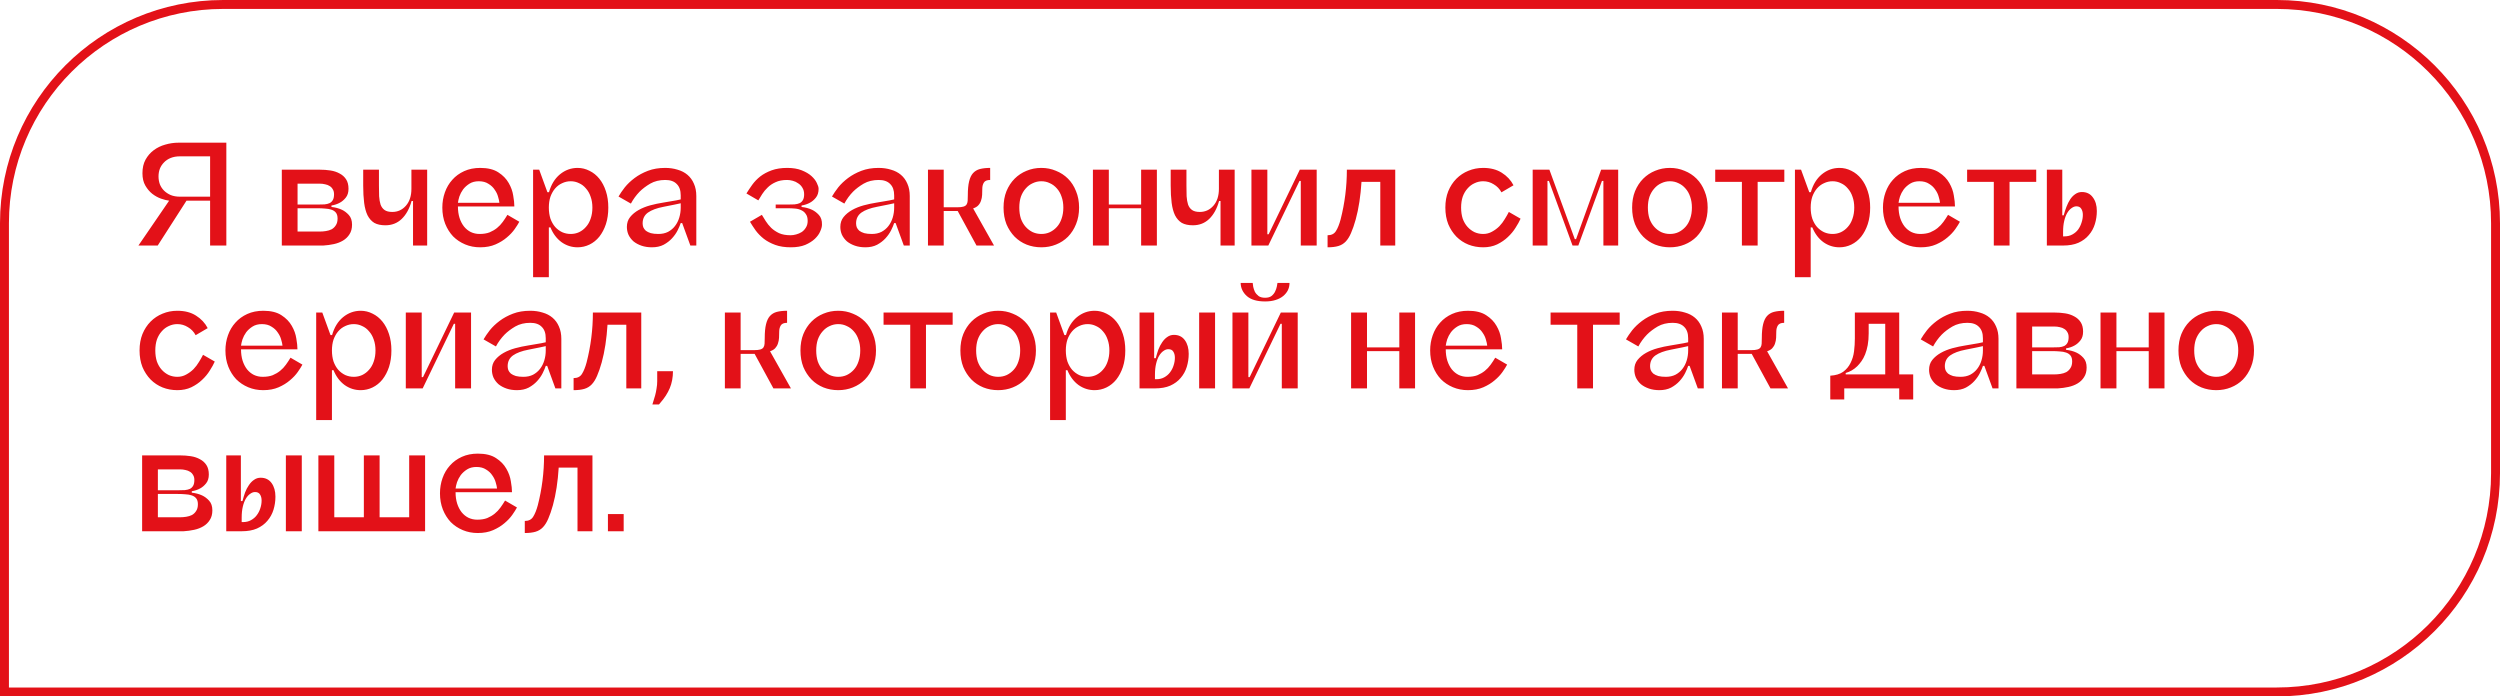
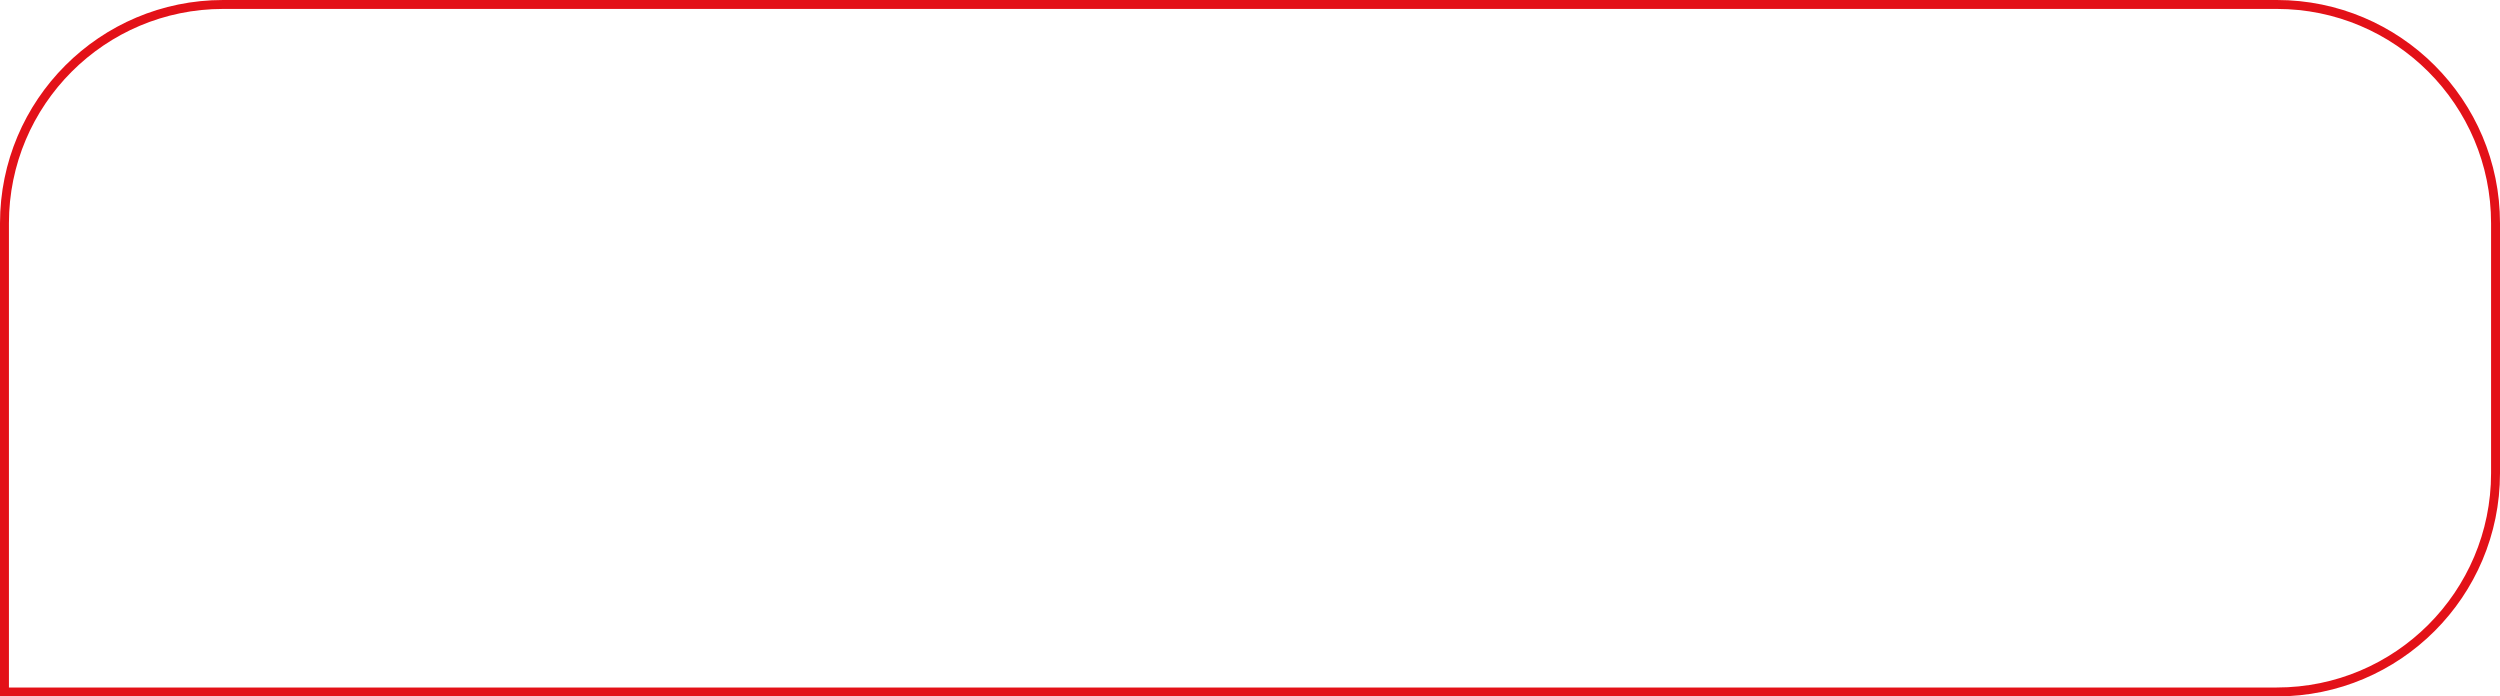
<svg xmlns="http://www.w3.org/2000/svg" width="560" height="156" viewBox="0 0 560 156" fill="none">
  <path d="M50 1H510C537.062 1 559 22.938 559 50V106C559 133.062 537.062 155 510 155H1V50C1 22.938 22.938 1 50 1Z" stroke="#E31118" stroke-width="2" />
-   <path d="M47.064 35.02H40.296C39.528 35.02 38.844 35.14 38.244 35.38C37.644 35.62 37.14 35.956 36.732 36.388C36.324 36.796 36.012 37.276 35.796 37.828C35.604 38.356 35.508 38.92 35.508 39.52C35.508 40.12 35.604 40.696 35.796 41.248C36.012 41.8 36.324 42.28 36.732 42.688C37.14 43.096 37.644 43.432 38.244 43.696C38.844 43.936 39.528 44.056 40.296 44.056H47.064V35.02ZM47.064 55V44.956H41.772L35.328 55H31.008L37.884 44.956C37.356 44.884 36.744 44.728 36.048 44.488C35.376 44.248 34.728 43.888 34.104 43.408C33.504 42.928 32.988 42.316 32.556 41.572C32.124 40.828 31.908 39.904 31.908 38.8C31.908 37.624 32.136 36.616 32.592 35.776C33.072 34.912 33.684 34.204 34.428 33.652C35.196 33.076 36.06 32.656 37.02 32.392C38.004 32.104 39 31.96 40.008 31.96H50.7V55H47.064ZM66.653 41.14V45.82H71.117C71.717 45.82 72.245 45.808 72.701 45.784C73.157 45.736 73.541 45.64 73.853 45.496C74.165 45.328 74.405 45.088 74.573 44.776C74.741 44.464 74.825 44.044 74.825 43.516C74.825 43.06 74.729 42.688 74.537 42.4C74.369 42.088 74.141 41.848 73.853 41.68C73.565 41.488 73.229 41.356 72.845 41.284C72.461 41.188 72.053 41.14 71.621 41.14H66.653ZM66.653 51.868H71.621C72.077 51.868 72.533 51.832 72.989 51.76C73.469 51.688 73.901 51.556 74.285 51.364C74.669 51.148 74.981 50.848 75.221 50.464C75.485 50.08 75.617 49.576 75.617 48.952C75.617 48.4 75.497 47.968 75.257 47.656C75.017 47.344 74.681 47.116 74.249 46.972C73.841 46.828 73.361 46.744 72.809 46.72C72.281 46.672 71.717 46.648 71.117 46.648H66.653V51.868ZM78.857 50.32C78.857 51.184 78.665 51.904 78.281 52.48C77.921 53.056 77.441 53.524 76.841 53.884C76.241 54.244 75.557 54.508 74.789 54.676C74.021 54.844 73.229 54.952 72.413 55H63.125V38.008H71.621C72.461 38.008 73.265 38.068 74.033 38.188C74.801 38.308 75.485 38.536 76.085 38.872C76.685 39.184 77.165 39.616 77.525 40.168C77.885 40.72 78.065 41.428 78.065 42.292C78.065 43.108 77.861 43.768 77.453 44.272C77.069 44.752 76.637 45.124 76.157 45.388C75.605 45.7 74.969 45.916 74.249 46.036V46.36C75.113 46.456 75.881 46.66 76.553 46.972C77.129 47.236 77.657 47.632 78.137 48.16C78.617 48.688 78.857 49.408 78.857 50.32ZM95.685 38.008V55H92.517V45.028H92.193C91.713 46.756 90.969 48.1 89.961 49.06C88.977 49.996 87.765 50.464 86.325 50.464C85.317 50.464 84.489 50.284 83.841 49.924C83.217 49.54 82.713 48.976 82.329 48.232C81.969 47.488 81.717 46.564 81.573 45.46C81.429 44.332 81.357 43.036 81.357 41.572V38.008H84.885V41.572C84.885 42.436 84.897 43.228 84.921 43.948C84.969 44.668 85.077 45.292 85.245 45.82C85.437 46.348 85.737 46.756 86.145 47.044C86.553 47.332 87.129 47.476 87.873 47.476C89.097 47.476 90.117 47.008 90.933 46.072C91.749 45.136 92.157 43.876 92.157 42.292V38.008H95.685ZM107.254 40.6C106.438 40.6 105.742 40.78 105.166 41.14C104.59 41.5 104.11 41.932 103.726 42.436C103.366 42.94 103.09 43.468 102.898 44.02C102.73 44.572 102.622 45.04 102.574 45.424H111.862C111.838 45.088 111.742 44.644 111.574 44.092C111.43 43.54 111.178 43.012 110.818 42.508C110.482 41.98 110.014 41.536 109.414 41.176C108.838 40.792 108.118 40.6 107.254 40.6ZM116.326 49.672C116.086 50.128 115.738 50.68 115.282 51.328C114.826 51.976 114.238 52.6 113.518 53.2C112.822 53.8 111.982 54.316 110.998 54.748C110.014 55.18 108.862 55.396 107.542 55.396C106.342 55.396 105.226 55.18 104.194 54.748C103.162 54.316 102.262 53.716 101.494 52.948C100.75 52.156 100.162 51.22 99.73 50.14C99.298 49.036 99.082 47.824 99.082 46.504C99.082 45.304 99.274 44.164 99.658 43.084C100.042 42.004 100.594 41.068 101.314 40.276C102.034 39.46 102.922 38.812 103.978 38.332C105.034 37.852 106.234 37.612 107.578 37.612C109.282 37.612 110.638 37.948 111.646 38.62C112.654 39.268 113.422 40.06 113.95 40.996C114.478 41.908 114.814 42.844 114.958 43.804C115.126 44.764 115.21 45.556 115.21 46.18V46.252H102.574C102.574 47.188 102.694 48.04 102.934 48.808C103.174 49.552 103.51 50.2 103.942 50.752C104.374 51.28 104.878 51.688 105.454 51.976C106.054 52.264 106.714 52.408 107.434 52.408C108.298 52.408 109.042 52.288 109.666 52.048C110.29 51.784 110.842 51.46 111.322 51.076C111.826 50.668 112.258 50.212 112.618 49.708C113.002 49.18 113.35 48.652 113.662 48.124L116.326 49.672ZM127.836 52.408C128.508 52.408 129.132 52.276 129.708 52.012C130.308 51.724 130.824 51.328 131.256 50.824C131.712 50.32 132.06 49.708 132.3 48.988C132.564 48.244 132.696 47.416 132.696 46.504C132.696 45.592 132.564 44.776 132.3 44.056C132.06 43.336 131.712 42.724 131.256 42.22C130.824 41.692 130.308 41.296 129.708 41.032C129.132 40.744 128.508 40.6 127.836 40.6C127.164 40.6 126.528 40.744 125.928 41.032C125.328 41.296 124.8 41.692 124.344 42.22C123.912 42.724 123.564 43.336 123.3 44.056C123.06 44.776 122.94 45.592 122.94 46.504C122.94 47.416 123.06 48.244 123.3 48.988C123.564 49.708 123.912 50.32 124.344 50.824C124.8 51.328 125.328 51.724 125.928 52.012C126.528 52.276 127.164 52.408 127.836 52.408ZM129.384 37.612C130.32 37.612 131.208 37.828 132.048 38.26C132.888 38.668 133.62 39.256 134.244 40.024C134.868 40.792 135.36 41.728 135.72 42.832C136.08 43.912 136.26 45.136 136.26 46.504C136.26 47.872 136.08 49.108 135.72 50.212C135.36 51.292 134.868 52.228 134.244 53.02C133.62 53.788 132.888 54.376 132.048 54.784C131.208 55.192 130.32 55.396 129.384 55.396C128.064 55.396 126.864 55.012 125.784 54.244C124.704 53.452 123.876 52.348 123.3 50.932H122.94V62.092H119.412V38.008H120.78L122.616 43.048H122.976C123.456 41.344 124.272 40.012 125.424 39.052C126.6 38.092 127.92 37.612 129.384 37.612ZM152.481 45.532C152.049 45.628 151.605 45.724 151.149 45.82C150.765 45.892 150.345 45.976 149.889 46.072C149.457 46.144 149.037 46.228 148.629 46.324C147.117 46.612 145.953 47.044 145.137 47.62C144.345 48.196 143.949 49 143.949 50.032C143.949 50.32 143.997 50.608 144.093 50.896C144.213 51.184 144.405 51.448 144.669 51.688C144.957 51.904 145.329 52.084 145.785 52.228C146.241 52.348 146.805 52.408 147.477 52.408C148.293 52.408 149.013 52.252 149.637 51.94C150.261 51.604 150.777 51.172 151.185 50.644C151.617 50.092 151.941 49.456 152.157 48.736C152.373 48.016 152.481 47.272 152.481 46.504V45.532ZM148.989 37.612C149.997 37.612 150.921 37.744 151.761 38.008C152.625 38.248 153.369 38.632 153.993 39.16C154.617 39.688 155.097 40.348 155.433 41.14C155.793 41.932 155.973 42.856 155.973 43.912V55H154.641L152.805 49.96H152.481C152.337 50.416 152.109 50.956 151.797 51.58C151.485 52.204 151.065 52.804 150.537 53.38C150.033 53.932 149.409 54.412 148.665 54.82C147.921 55.204 147.045 55.396 146.037 55.396C145.173 55.396 144.393 55.276 143.697 55.036C143.001 54.796 142.401 54.472 141.897 54.064C141.417 53.632 141.045 53.14 140.781 52.588C140.541 52.036 140.421 51.448 140.421 50.824C140.421 49.96 140.661 49.228 141.141 48.628C141.645 48.004 142.281 47.476 143.049 47.044C143.817 46.612 144.681 46.264 145.641 46C146.625 45.736 147.585 45.532 148.521 45.388C149.169 45.268 149.733 45.172 150.213 45.1C150.717 45.004 151.137 44.932 151.473 44.884C151.857 44.812 152.193 44.74 152.481 44.668V43.768C152.481 42.64 152.181 41.788 151.581 41.212C151.005 40.612 150.153 40.312 149.025 40.312C147.729 40.312 146.601 40.588 145.641 41.14C144.705 41.692 143.913 42.292 143.265 42.94C142.497 43.732 141.849 44.62 141.321 45.604L138.549 44.02C138.909 43.396 139.377 42.712 139.953 41.968C140.553 41.224 141.285 40.528 142.149 39.88C143.013 39.232 144.009 38.692 145.137 38.26C146.265 37.828 147.549 37.612 148.989 37.612ZM179.55 46.36C180.414 46.456 181.182 46.66 181.854 46.972C182.43 47.236 182.958 47.632 183.438 48.16C183.918 48.688 184.146 49.408 184.122 50.32C184.122 50.752 183.99 51.256 183.726 51.832C183.486 52.408 183.09 52.96 182.538 53.488C181.986 54.016 181.266 54.472 180.378 54.856C179.49 55.216 178.41 55.396 177.138 55.396C175.794 55.396 174.63 55.216 173.646 54.856C172.662 54.496 171.81 54.04 171.09 53.488C170.394 52.936 169.794 52.324 169.29 51.652C168.81 50.98 168.378 50.32 167.994 49.672L170.658 48.124C170.922 48.532 171.21 49 171.522 49.528C171.858 50.056 172.266 50.56 172.746 51.04C173.226 51.496 173.814 51.892 174.51 52.228C175.206 52.54 176.07 52.696 177.102 52.696C177.486 52.696 177.894 52.636 178.326 52.516C178.782 52.396 179.202 52.216 179.586 51.976C179.97 51.712 180.282 51.376 180.522 50.968C180.786 50.56 180.918 50.068 180.918 49.492C180.918 48.844 180.786 48.34 180.522 47.98C180.282 47.596 179.958 47.308 179.55 47.116C179.142 46.9 178.662 46.768 178.11 46.72C177.558 46.672 176.994 46.648 176.418 46.648H173.754V45.82H176.418C176.994 45.82 177.51 45.808 177.966 45.784C178.446 45.736 178.842 45.64 179.154 45.496C179.466 45.328 179.706 45.088 179.874 44.776C180.042 44.464 180.126 44.044 180.126 43.516C180.126 42.94 179.994 42.448 179.73 42.04C179.49 41.632 179.178 41.308 178.794 41.068C178.434 40.804 178.026 40.612 177.57 40.492C177.138 40.372 176.718 40.312 176.31 40.312C175.278 40.312 174.414 40.48 173.718 40.816C173.022 41.128 172.434 41.524 171.954 42.004C171.474 42.46 171.066 42.952 170.73 43.48C170.418 44.008 170.13 44.476 169.866 44.884L167.202 43.336C167.586 42.712 168.018 42.064 168.498 41.392C169.002 40.696 169.602 40.072 170.298 39.52C171.018 38.968 171.87 38.512 172.854 38.152C173.838 37.792 175.002 37.612 176.346 37.612C177.618 37.612 178.698 37.792 179.586 38.152C180.498 38.512 181.23 38.944 181.782 39.448C182.334 39.952 182.73 40.468 182.97 40.996C183.234 41.524 183.366 41.956 183.366 42.292C183.366 43.108 183.162 43.768 182.754 44.272C182.37 44.752 181.938 45.124 181.458 45.388C180.906 45.7 180.27 45.916 179.55 46.036V46.36ZM200.294 45.532C199.862 45.628 199.418 45.724 198.962 45.82C198.578 45.892 198.158 45.976 197.702 46.072C197.27 46.144 196.85 46.228 196.442 46.324C194.93 46.612 193.766 47.044 192.95 47.62C192.158 48.196 191.762 49 191.762 50.032C191.762 50.32 191.81 50.608 191.906 50.896C192.026 51.184 192.218 51.448 192.482 51.688C192.77 51.904 193.142 52.084 193.598 52.228C194.054 52.348 194.618 52.408 195.29 52.408C196.106 52.408 196.826 52.252 197.45 51.94C198.074 51.604 198.59 51.172 198.998 50.644C199.43 50.092 199.754 49.456 199.97 48.736C200.186 48.016 200.294 47.272 200.294 46.504V45.532ZM196.802 37.612C197.81 37.612 198.734 37.744 199.574 38.008C200.438 38.248 201.182 38.632 201.806 39.16C202.43 39.688 202.91 40.348 203.246 41.14C203.606 41.932 203.786 42.856 203.786 43.912V55H202.454L200.618 49.96H200.294C200.15 50.416 199.922 50.956 199.61 51.58C199.298 52.204 198.878 52.804 198.35 53.38C197.846 53.932 197.222 54.412 196.478 54.82C195.734 55.204 194.858 55.396 193.85 55.396C192.986 55.396 192.206 55.276 191.51 55.036C190.814 54.796 190.214 54.472 189.71 54.064C189.23 53.632 188.858 53.14 188.594 52.588C188.354 52.036 188.234 51.448 188.234 50.824C188.234 49.96 188.474 49.228 188.954 48.628C189.458 48.004 190.094 47.476 190.862 47.044C191.63 46.612 192.494 46.264 193.454 46C194.438 45.736 195.398 45.532 196.334 45.388C196.982 45.268 197.546 45.172 198.026 45.1C198.53 45.004 198.95 44.932 199.286 44.884C199.67 44.812 200.006 44.74 200.294 44.668V43.768C200.294 42.64 199.994 41.788 199.394 41.212C198.818 40.612 197.966 40.312 196.838 40.312C195.542 40.312 194.414 40.588 193.454 41.14C192.518 41.692 191.726 42.292 191.078 42.94C190.31 43.732 189.662 44.62 189.134 45.604L186.362 44.02C186.722 43.396 187.19 42.712 187.766 41.968C188.366 41.224 189.098 40.528 189.962 39.88C190.826 39.232 191.822 38.692 192.95 38.26C194.078 37.828 195.362 37.612 196.802 37.612ZM222.661 55H218.737L214.525 47.26H211.393V55H207.865V38.008H211.393V46.432H214.417C215.017 46.432 215.473 46.384 215.785 46.288C216.121 46.192 216.361 46.036 216.505 45.82C216.649 45.604 216.733 45.328 216.757 44.992C216.781 44.632 216.793 44.2 216.793 43.696C216.793 42.448 216.889 41.428 217.081 40.636C217.273 39.844 217.561 39.232 217.945 38.8C218.353 38.344 218.869 38.032 219.493 37.864C220.141 37.696 220.909 37.612 221.797 37.612V40.312C221.101 40.312 220.633 40.504 220.393 40.888C220.153 41.272 220.033 41.74 220.033 42.292C220.033 42.748 220.021 43.204 219.997 43.66C219.973 44.116 219.889 44.548 219.745 44.956C219.625 45.34 219.421 45.688 219.133 46C218.869 46.288 218.485 46.516 217.981 46.684L222.661 55ZM233.255 37.612C234.431 37.612 235.523 37.828 236.531 38.26C237.563 38.668 238.463 39.256 239.231 40.024C239.999 40.792 240.599 41.728 241.031 42.832C241.487 43.912 241.715 45.136 241.715 46.504C241.715 47.872 241.487 49.108 241.031 50.212C240.599 51.292 239.999 52.228 239.231 53.02C238.463 53.788 237.563 54.376 236.531 54.784C235.523 55.192 234.431 55.396 233.255 55.396C232.079 55.396 230.975 55.192 229.943 54.784C228.935 54.376 228.047 53.788 227.279 53.02C226.511 52.228 225.899 51.292 225.443 50.212C225.011 49.108 224.795 47.872 224.795 46.504C224.795 45.136 225.011 43.912 225.443 42.832C225.899 41.728 226.511 40.792 227.279 40.024C228.047 39.256 228.935 38.668 229.943 38.26C230.975 37.828 232.079 37.612 233.255 37.612ZM233.255 52.408C233.951 52.408 234.587 52.276 235.163 52.012C235.763 51.724 236.291 51.328 236.747 50.824C237.203 50.32 237.551 49.708 237.791 48.988C238.055 48.244 238.187 47.416 238.187 46.504C238.187 45.592 238.055 44.776 237.791 44.056C237.551 43.336 237.203 42.724 236.747 42.22C236.291 41.692 235.763 41.296 235.163 41.032C234.587 40.744 233.951 40.6 233.255 40.6C232.583 40.6 231.947 40.744 231.347 41.032C230.747 41.296 230.219 41.692 229.763 42.22C229.307 42.724 228.947 43.336 228.683 44.056C228.443 44.776 228.323 45.592 228.323 46.504C228.323 47.416 228.443 48.244 228.683 48.988C228.947 49.708 229.307 50.32 229.763 50.824C230.219 51.328 230.747 51.724 231.347 52.012C231.947 52.276 232.583 52.408 233.255 52.408ZM259.141 38.008V55H255.613V46.648H248.377V55H244.813V38.008H248.377V45.82H255.613V38.008H259.141ZM276.564 38.008V55H273.396V45.028H273.072C272.592 46.756 271.848 48.1 270.84 49.06C269.856 49.996 268.644 50.464 267.204 50.464C266.196 50.464 265.368 50.284 264.72 49.924C264.096 49.54 263.592 48.976 263.208 48.232C262.848 47.488 262.596 46.564 262.452 45.46C262.308 44.332 262.236 43.036 262.236 41.572V38.008H265.764V41.572C265.764 42.436 265.776 43.228 265.8 43.948C265.848 44.668 265.956 45.292 266.124 45.82C266.316 46.348 266.616 46.756 267.024 47.044C267.432 47.332 268.008 47.476 268.752 47.476C269.976 47.476 270.996 47.008 271.812 46.072C272.628 45.136 273.036 43.876 273.036 42.292V38.008H276.564ZM294.937 38.008V55H291.373V40.528H291.085L284.101 55H280.321V38.008H283.885V52.48H284.173L291.157 38.008H294.937ZM312.533 38.008V55H309.185V40.744H304.973C304.877 42.304 304.721 43.792 304.505 45.208C304.289 46.624 304.013 47.944 303.677 49.168C303.341 50.368 302.993 51.376 302.633 52.192C302.297 52.984 301.901 53.62 301.445 54.1C300.989 54.58 300.437 54.916 299.789 55.108C299.141 55.3 298.337 55.396 297.377 55.396V52.696C298.241 52.696 298.865 52.384 299.249 51.76C299.657 51.112 300.005 50.248 300.293 49.168C301.229 45.52 301.697 41.8 301.697 38.008H312.533ZM336.324 43.084C335.916 42.316 335.34 41.716 334.596 41.284C333.876 40.828 333.084 40.6 332.22 40.6C331.548 40.6 330.912 40.744 330.312 41.032C329.712 41.296 329.184 41.692 328.728 42.22C328.272 42.724 327.912 43.336 327.648 44.056C327.408 44.776 327.288 45.592 327.288 46.504C327.288 47.416 327.408 48.244 327.648 48.988C327.912 49.708 328.272 50.32 328.728 50.824C329.184 51.328 329.712 51.724 330.312 52.012C330.912 52.276 331.548 52.408 332.22 52.408C332.94 52.408 333.6 52.24 334.2 51.904C334.824 51.568 335.376 51.16 335.856 50.68C336.336 50.176 336.744 49.636 337.08 49.06C337.44 48.484 337.74 47.956 337.98 47.476L340.608 48.988C340.344 49.588 339.972 50.26 339.492 51.004C339.036 51.748 338.46 52.444 337.764 53.092C337.092 53.74 336.288 54.292 335.352 54.748C334.44 55.18 333.396 55.396 332.22 55.396C331.044 55.396 329.94 55.192 328.908 54.784C327.9 54.376 327.012 53.788 326.244 53.02C325.476 52.228 324.864 51.292 324.408 50.212C323.976 49.108 323.76 47.872 323.76 46.504C323.76 45.136 323.976 43.912 324.408 42.832C324.864 41.728 325.476 40.792 326.244 40.024C327.012 39.256 327.9 38.668 328.908 38.26C329.94 37.828 331.044 37.612 332.22 37.612C333.876 37.612 335.268 37.972 336.396 38.692C337.548 39.412 338.424 40.348 339.024 41.5L336.324 43.084ZM362.472 38.008V55H359.16V40.528H358.836L353.544 55H352.248L346.956 40.528H346.632V55H343.32V38.008H347.064L352.752 53.56H353.04L358.656 38.008H362.472ZM374.056 37.612C375.232 37.612 376.324 37.828 377.332 38.26C378.364 38.668 379.264 39.256 380.032 40.024C380.8 40.792 381.4 41.728 381.832 42.832C382.288 43.912 382.516 45.136 382.516 46.504C382.516 47.872 382.288 49.108 381.832 50.212C381.4 51.292 380.8 52.228 380.032 53.02C379.264 53.788 378.364 54.376 377.332 54.784C376.324 55.192 375.232 55.396 374.056 55.396C372.88 55.396 371.776 55.192 370.744 54.784C369.736 54.376 368.848 53.788 368.08 53.02C367.312 52.228 366.7 51.292 366.244 50.212C365.812 49.108 365.596 47.872 365.596 46.504C365.596 45.136 365.812 43.912 366.244 42.832C366.7 41.728 367.312 40.792 368.08 40.024C368.848 39.256 369.736 38.668 370.744 38.26C371.776 37.828 372.88 37.612 374.056 37.612ZM374.056 52.408C374.752 52.408 375.388 52.276 375.964 52.012C376.564 51.724 377.092 51.328 377.548 50.824C378.004 50.32 378.352 49.708 378.592 48.988C378.856 48.244 378.988 47.416 378.988 46.504C378.988 45.592 378.856 44.776 378.592 44.056C378.352 43.336 378.004 42.724 377.548 42.22C377.092 41.692 376.564 41.296 375.964 41.032C375.388 40.744 374.752 40.6 374.056 40.6C373.384 40.6 372.748 40.744 372.148 41.032C371.548 41.296 371.02 41.692 370.564 42.22C370.108 42.724 369.748 43.336 369.484 44.056C369.244 44.776 369.124 45.592 369.124 46.504C369.124 47.416 369.244 48.244 369.484 48.988C369.748 49.708 370.108 50.32 370.564 50.824C371.02 51.328 371.548 51.724 372.148 52.012C372.748 52.276 373.384 52.408 374.056 52.408ZM399.689 38.008V40.744H393.713V55H390.185V40.744H384.209V38.008H399.689ZM410.492 52.408C411.164 52.408 411.788 52.276 412.364 52.012C412.964 51.724 413.48 51.328 413.912 50.824C414.368 50.32 414.716 49.708 414.956 48.988C415.22 48.244 415.352 47.416 415.352 46.504C415.352 45.592 415.22 44.776 414.956 44.056C414.716 43.336 414.368 42.724 413.912 42.22C413.48 41.692 412.964 41.296 412.364 41.032C411.788 40.744 411.164 40.6 410.492 40.6C409.82 40.6 409.184 40.744 408.584 41.032C407.984 41.296 407.456 41.692 407 42.22C406.568 42.724 406.22 43.336 405.956 44.056C405.716 44.776 405.596 45.592 405.596 46.504C405.596 47.416 405.716 48.244 405.956 48.988C406.22 49.708 406.568 50.32 407 50.824C407.456 51.328 407.984 51.724 408.584 52.012C409.184 52.276 409.82 52.408 410.492 52.408ZM412.04 37.612C412.976 37.612 413.864 37.828 414.704 38.26C415.544 38.668 416.276 39.256 416.9 40.024C417.524 40.792 418.016 41.728 418.376 42.832C418.736 43.912 418.916 45.136 418.916 46.504C418.916 47.872 418.736 49.108 418.376 50.212C418.016 51.292 417.524 52.228 416.9 53.02C416.276 53.788 415.544 54.376 414.704 54.784C413.864 55.192 412.976 55.396 412.04 55.396C410.72 55.396 409.52 55.012 408.44 54.244C407.36 53.452 406.532 52.348 405.956 50.932H405.596V62.092H402.068V38.008H403.436L405.272 43.048H405.632C406.112 41.344 406.928 40.012 408.08 39.052C409.256 38.092 410.576 37.612 412.04 37.612ZM429.954 40.6C429.138 40.6 428.442 40.78 427.866 41.14C427.29 41.5 426.81 41.932 426.426 42.436C426.066 42.94 425.79 43.468 425.598 44.02C425.43 44.572 425.322 45.04 425.274 45.424H434.562C434.538 45.088 434.442 44.644 434.274 44.092C434.13 43.54 433.878 43.012 433.518 42.508C433.182 41.98 432.714 41.536 432.114 41.176C431.538 40.792 430.818 40.6 429.954 40.6ZM439.026 49.672C438.786 50.128 438.438 50.68 437.982 51.328C437.526 51.976 436.938 52.6 436.218 53.2C435.522 53.8 434.682 54.316 433.698 54.748C432.714 55.18 431.562 55.396 430.242 55.396C429.042 55.396 427.926 55.18 426.894 54.748C425.862 54.316 424.962 53.716 424.194 52.948C423.45 52.156 422.862 51.22 422.43 50.14C421.998 49.036 421.782 47.824 421.782 46.504C421.782 45.304 421.974 44.164 422.358 43.084C422.742 42.004 423.294 41.068 424.014 40.276C424.734 39.46 425.622 38.812 426.678 38.332C427.734 37.852 428.934 37.612 430.278 37.612C431.982 37.612 433.338 37.948 434.346 38.62C435.354 39.268 436.122 40.06 436.65 40.996C437.178 41.908 437.514 42.844 437.658 43.804C437.826 44.764 437.91 45.556 437.91 46.18V46.252H425.274C425.274 47.188 425.394 48.04 425.634 48.808C425.874 49.552 426.21 50.2 426.642 50.752C427.074 51.28 427.578 51.688 428.154 51.976C428.754 52.264 429.414 52.408 430.134 52.408C430.998 52.408 431.742 52.288 432.366 52.048C432.99 51.784 433.542 51.46 434.022 51.076C434.526 50.668 434.958 50.212 435.318 49.708C435.702 49.18 436.05 48.652 436.362 48.124L439.026 49.672ZM456.115 38.008V40.744H450.139V55H446.611V40.744H440.635V38.008H456.115ZM462.418 52.948C463.114 52.948 463.714 52.804 464.218 52.516C464.746 52.228 465.178 51.856 465.514 51.4C465.85 50.92 466.102 50.404 466.27 49.852C466.462 49.276 466.558 48.7 466.558 48.124C466.558 47.572 466.438 47.116 466.198 46.756C465.982 46.396 465.622 46.216 465.118 46.216C464.758 46.216 464.398 46.348 464.038 46.612C463.678 46.852 463.354 47.212 463.066 47.692C462.778 48.172 462.55 48.772 462.382 49.492C462.214 50.188 462.13 51.004 462.13 51.94V52.948H462.418ZM466.342 43.012C467.398 43.012 468.214 43.408 468.79 44.2C469.39 44.992 469.69 46.012 469.69 47.26C469.69 48.268 469.546 49.24 469.258 50.176C468.97 51.112 468.514 51.94 467.89 52.66C467.29 53.38 466.51 53.956 465.55 54.388C464.614 54.796 463.474 55 462.13 55H458.494V38.008H461.95V48.232H462.274C462.442 47.584 462.646 46.948 462.886 46.324C463.126 45.7 463.402 45.148 463.714 44.668C464.05 44.164 464.434 43.768 464.866 43.48C465.298 43.168 465.79 43.012 466.342 43.012ZM43.824 75.084C43.416 74.316 42.84 73.716 42.096 73.284C41.376 72.828 40.584 72.6 39.72 72.6C39.048 72.6 38.412 72.744 37.812 73.032C37.212 73.296 36.684 73.692 36.228 74.22C35.772 74.724 35.412 75.336 35.148 76.056C34.908 76.776 34.788 77.592 34.788 78.504C34.788 79.416 34.908 80.244 35.148 80.988C35.412 81.708 35.772 82.32 36.228 82.824C36.684 83.328 37.212 83.724 37.812 84.012C38.412 84.276 39.048 84.408 39.72 84.408C40.44 84.408 41.1 84.24 41.7 83.904C42.324 83.568 42.876 83.16 43.356 82.68C43.836 82.176 44.244 81.636 44.58 81.06C44.94 80.484 45.24 79.956 45.48 79.476L48.108 80.988C47.844 81.588 47.472 82.26 46.992 83.004C46.536 83.748 45.96 84.444 45.264 85.092C44.592 85.74 43.788 86.292 42.852 86.748C41.94 87.18 40.896 87.396 39.72 87.396C38.544 87.396 37.44 87.192 36.408 86.784C35.4 86.376 34.512 85.788 33.744 85.02C32.976 84.228 32.364 83.292 31.908 82.212C31.476 81.108 31.26 79.872 31.26 78.504C31.26 77.136 31.476 75.912 31.908 74.832C32.364 73.728 32.976 72.792 33.744 72.024C34.512 71.256 35.4 70.668 36.408 70.26C37.44 69.828 38.544 69.612 39.72 69.612C41.376 69.612 42.768 69.972 43.896 70.692C45.048 71.412 45.924 72.348 46.524 73.5L43.824 75.084ZM58.668 72.6C57.852 72.6 57.156 72.78 56.58 73.14C56.004 73.5 55.524 73.932 55.14 74.436C54.78 74.94 54.504 75.468 54.312 76.02C54.144 76.572 54.036 77.04 53.988 77.424H63.276C63.252 77.088 63.156 76.644 62.988 76.092C62.844 75.54 62.592 75.012 62.232 74.508C61.896 73.98 61.428 73.536 60.828 73.176C60.252 72.792 59.532 72.6 58.668 72.6ZM67.74 81.672C67.5 82.128 67.152 82.68 66.696 83.328C66.24 83.976 65.652 84.6 64.932 85.2C64.236 85.8 63.396 86.316 62.412 86.748C61.428 87.18 60.276 87.396 58.956 87.396C57.756 87.396 56.64 87.18 55.608 86.748C54.576 86.316 53.676 85.716 52.908 84.948C52.164 84.156 51.576 83.22 51.144 82.14C50.712 81.036 50.496 79.824 50.496 78.504C50.496 77.304 50.688 76.164 51.072 75.084C51.456 74.004 52.008 73.068 52.728 72.276C53.448 71.46 54.336 70.812 55.392 70.332C56.448 69.852 57.648 69.612 58.992 69.612C60.696 69.612 62.052 69.948 63.06 70.62C64.068 71.268 64.836 72.06 65.364 72.996C65.892 73.908 66.228 74.844 66.372 75.804C66.54 76.764 66.624 77.556 66.624 78.18V78.252H53.988C53.988 79.188 54.108 80.04 54.348 80.808C54.588 81.552 54.924 82.2 55.356 82.752C55.788 83.28 56.292 83.688 56.868 83.976C57.468 84.264 58.128 84.408 58.848 84.408C59.712 84.408 60.456 84.288 61.08 84.048C61.704 83.784 62.256 83.46 62.736 83.076C63.24 82.668 63.672 82.212 64.032 81.708C64.416 81.18 64.764 80.652 65.076 80.124L67.74 81.672ZM79.25 84.408C79.922 84.408 80.546 84.276 81.122 84.012C81.722 83.724 82.238 83.328 82.67 82.824C83.126 82.32 83.474 81.708 83.714 80.988C83.978 80.244 84.11 79.416 84.11 78.504C84.11 77.592 83.978 76.776 83.714 76.056C83.474 75.336 83.126 74.724 82.67 74.22C82.238 73.692 81.722 73.296 81.122 73.032C80.546 72.744 79.922 72.6 79.25 72.6C78.578 72.6 77.942 72.744 77.342 73.032C76.742 73.296 76.214 73.692 75.758 74.22C75.326 74.724 74.978 75.336 74.714 76.056C74.474 76.776 74.354 77.592 74.354 78.504C74.354 79.416 74.474 80.244 74.714 80.988C74.978 81.708 75.326 82.32 75.758 82.824C76.214 83.328 76.742 83.724 77.342 84.012C77.942 84.276 78.578 84.408 79.25 84.408ZM80.798 69.612C81.734 69.612 82.622 69.828 83.462 70.26C84.302 70.668 85.034 71.256 85.658 72.024C86.282 72.792 86.774 73.728 87.134 74.832C87.494 75.912 87.674 77.136 87.674 78.504C87.674 79.872 87.494 81.108 87.134 82.212C86.774 83.292 86.282 84.228 85.658 85.02C85.034 85.788 84.302 86.376 83.462 86.784C82.622 87.192 81.734 87.396 80.798 87.396C79.478 87.396 78.278 87.012 77.198 86.244C76.118 85.452 75.29 84.348 74.714 82.932H74.354V94.092H70.826V70.008H72.194L74.03 75.048H74.39C74.87 73.344 75.686 72.012 76.838 71.052C78.014 70.092 79.334 69.612 80.798 69.612ZM105.515 70.008V87H101.951V72.528H101.663L94.679 87H90.899V70.008H94.463V84.48H94.751L101.735 70.008H105.515ZM122.247 77.532C121.815 77.628 121.371 77.724 120.915 77.82C120.531 77.892 120.111 77.976 119.655 78.072C119.223 78.144 118.803 78.228 118.395 78.324C116.883 78.612 115.719 79.044 114.903 79.62C114.111 80.196 113.715 81 113.715 82.032C113.715 82.32 113.763 82.608 113.859 82.896C113.979 83.184 114.171 83.448 114.435 83.688C114.723 83.904 115.095 84.084 115.551 84.228C116.007 84.348 116.571 84.408 117.243 84.408C118.059 84.408 118.779 84.252 119.403 83.94C120.027 83.604 120.543 83.172 120.951 82.644C121.383 82.092 121.707 81.456 121.923 80.736C122.139 80.016 122.247 79.272 122.247 78.504V77.532ZM118.755 69.612C119.763 69.612 120.687 69.744 121.527 70.008C122.391 70.248 123.135 70.632 123.759 71.16C124.383 71.688 124.863 72.348 125.199 73.14C125.559 73.932 125.739 74.856 125.739 75.912V87H124.407L122.571 81.96H122.247C122.103 82.416 121.875 82.956 121.563 83.58C121.251 84.204 120.831 84.804 120.303 85.38C119.799 85.932 119.175 86.412 118.431 86.82C117.687 87.204 116.811 87.396 115.803 87.396C114.939 87.396 114.159 87.276 113.463 87.036C112.767 86.796 112.167 86.472 111.663 86.064C111.183 85.632 110.811 85.14 110.547 84.588C110.307 84.036 110.187 83.448 110.187 82.824C110.187 81.96 110.427 81.228 110.907 80.628C111.411 80.004 112.047 79.476 112.815 79.044C113.583 78.612 114.447 78.264 115.407 78C116.391 77.736 117.351 77.532 118.287 77.388C118.935 77.268 119.499 77.172 119.979 77.1C120.483 77.004 120.903 76.932 121.239 76.884C121.623 76.812 121.959 76.74 122.247 76.668V75.768C122.247 74.64 121.947 73.788 121.347 73.212C120.771 72.612 119.919 72.312 118.791 72.312C117.495 72.312 116.367 72.588 115.407 73.14C114.471 73.692 113.679 74.292 113.031 74.94C112.263 75.732 111.615 76.62 111.087 77.604L108.315 76.02C108.675 75.396 109.143 74.712 109.719 73.968C110.319 73.224 111.051 72.528 111.915 71.88C112.779 71.232 113.775 70.692 114.903 70.26C116.031 69.828 117.315 69.612 118.755 69.612ZM143.642 70.008V87H140.294V72.744H136.082C135.986 74.304 135.83 75.792 135.614 77.208C135.398 78.624 135.122 79.944 134.786 81.168C134.45 82.368 134.102 83.376 133.742 84.192C133.406 84.984 133.01 85.62 132.554 86.1C132.098 86.58 131.546 86.916 130.898 87.108C130.25 87.3 129.446 87.396 128.486 87.396V84.696C129.35 84.696 129.974 84.384 130.358 83.76C130.766 83.112 131.114 82.248 131.402 81.168C132.338 77.52 132.806 73.8 132.806 70.008H143.642ZM147.612 90.6H146.136L146.748 88.584C146.892 88.056 147 87.528 147.072 87C147.168 86.472 147.216 85.932 147.216 85.38V83.148H150.744C150.744 84.54 150.504 85.812 150.024 86.964C149.544 88.092 148.848 89.172 147.936 90.204L147.612 90.6ZM177.169 87H173.245L169.033 79.26H165.901V87H162.373V70.008H165.901V78.432H168.925C169.525 78.432 169.981 78.384 170.293 78.288C170.629 78.192 170.869 78.036 171.013 77.82C171.157 77.604 171.241 77.328 171.265 76.992C171.289 76.632 171.301 76.2 171.301 75.696C171.301 74.448 171.397 73.428 171.589 72.636C171.781 71.844 172.069 71.232 172.453 70.8C172.861 70.344 173.377 70.032 174.001 69.864C174.649 69.696 175.417 69.612 176.305 69.612V72.312C175.609 72.312 175.141 72.504 174.901 72.888C174.661 73.272 174.541 73.74 174.541 74.292C174.541 74.748 174.529 75.204 174.505 75.66C174.481 76.116 174.397 76.548 174.253 76.956C174.133 77.34 173.929 77.688 173.641 78C173.377 78.288 172.993 78.516 172.489 78.684L177.169 87ZM187.763 69.612C188.939 69.612 190.031 69.828 191.039 70.26C192.071 70.668 192.971 71.256 193.739 72.024C194.507 72.792 195.107 73.728 195.539 74.832C195.995 75.912 196.223 77.136 196.223 78.504C196.223 79.872 195.995 81.108 195.539 82.212C195.107 83.292 194.507 84.228 193.739 85.02C192.971 85.788 192.071 86.376 191.039 86.784C190.031 87.192 188.939 87.396 187.763 87.396C186.587 87.396 185.483 87.192 184.451 86.784C183.443 86.376 182.555 85.788 181.787 85.02C181.019 84.228 180.407 83.292 179.951 82.212C179.519 81.108 179.303 79.872 179.303 78.504C179.303 77.136 179.519 75.912 179.951 74.832C180.407 73.728 181.019 72.792 181.787 72.024C182.555 71.256 183.443 70.668 184.451 70.26C185.483 69.828 186.587 69.612 187.763 69.612ZM187.763 84.408C188.459 84.408 189.095 84.276 189.671 84.012C190.271 83.724 190.799 83.328 191.255 82.824C191.711 82.32 192.059 81.708 192.299 80.988C192.563 80.244 192.695 79.416 192.695 78.504C192.695 77.592 192.563 76.776 192.299 76.056C192.059 75.336 191.711 74.724 191.255 74.22C190.799 73.692 190.271 73.296 189.671 73.032C189.095 72.744 188.459 72.6 187.763 72.6C187.091 72.6 186.455 72.744 185.855 73.032C185.255 73.296 184.727 73.692 184.271 74.22C183.815 74.724 183.455 75.336 183.191 76.056C182.951 76.776 182.831 77.592 182.831 78.504C182.831 79.416 182.951 80.244 183.191 80.988C183.455 81.708 183.815 82.32 184.271 82.824C184.727 83.328 185.255 83.724 185.855 84.012C186.455 84.276 187.091 84.408 187.763 84.408ZM213.396 70.008V72.744H207.42V87H203.892V72.744H197.916V70.008H213.396ZM223.587 69.612C224.763 69.612 225.855 69.828 226.863 70.26C227.895 70.668 228.795 71.256 229.563 72.024C230.331 72.792 230.931 73.728 231.363 74.832C231.819 75.912 232.047 77.136 232.047 78.504C232.047 79.872 231.819 81.108 231.363 82.212C230.931 83.292 230.331 84.228 229.563 85.02C228.795 85.788 227.895 86.376 226.863 86.784C225.855 87.192 224.763 87.396 223.587 87.396C222.411 87.396 221.307 87.192 220.275 86.784C219.267 86.376 218.379 85.788 217.611 85.02C216.843 84.228 216.231 83.292 215.775 82.212C215.343 81.108 215.127 79.872 215.127 78.504C215.127 77.136 215.343 75.912 215.775 74.832C216.231 73.728 216.843 72.792 217.611 72.024C218.379 71.256 219.267 70.668 220.275 70.26C221.307 69.828 222.411 69.612 223.587 69.612ZM223.587 84.408C224.283 84.408 224.919 84.276 225.495 84.012C226.095 83.724 226.623 83.328 227.079 82.824C227.535 82.32 227.883 81.708 228.123 80.988C228.387 80.244 228.519 79.416 228.519 78.504C228.519 77.592 228.387 76.776 228.123 76.056C227.883 75.336 227.535 74.724 227.079 74.22C226.623 73.692 226.095 73.296 225.495 73.032C224.919 72.744 224.283 72.6 223.587 72.6C222.915 72.6 222.279 72.744 221.679 73.032C221.079 73.296 220.551 73.692 220.095 74.22C219.639 74.724 219.279 75.336 219.015 76.056C218.775 76.776 218.655 77.592 218.655 78.504C218.655 79.416 218.775 80.244 219.015 80.988C219.279 81.708 219.639 82.32 220.095 82.824C220.551 83.328 221.079 83.724 221.679 84.012C222.279 84.276 222.915 84.408 223.587 84.408ZM243.641 84.408C244.313 84.408 244.937 84.276 245.513 84.012C246.113 83.724 246.629 83.328 247.061 82.824C247.517 82.32 247.865 81.708 248.105 80.988C248.369 80.244 248.501 79.416 248.501 78.504C248.501 77.592 248.369 76.776 248.105 76.056C247.865 75.336 247.517 74.724 247.061 74.22C246.629 73.692 246.113 73.296 245.513 73.032C244.937 72.744 244.313 72.6 243.641 72.6C242.969 72.6 242.333 72.744 241.733 73.032C241.133 73.296 240.605 73.692 240.149 74.22C239.717 74.724 239.369 75.336 239.105 76.056C238.865 76.776 238.745 77.592 238.745 78.504C238.745 79.416 238.865 80.244 239.105 80.988C239.369 81.708 239.717 82.32 240.149 82.824C240.605 83.328 241.133 83.724 241.733 84.012C242.333 84.276 242.969 84.408 243.641 84.408ZM245.189 69.612C246.125 69.612 247.013 69.828 247.853 70.26C248.693 70.668 249.425 71.256 250.049 72.024C250.673 72.792 251.165 73.728 251.525 74.832C251.885 75.912 252.065 77.136 252.065 78.504C252.065 79.872 251.885 81.108 251.525 82.212C251.165 83.292 250.673 84.228 250.049 85.02C249.425 85.788 248.693 86.376 247.853 86.784C247.013 87.192 246.125 87.396 245.189 87.396C243.869 87.396 242.669 87.012 241.589 86.244C240.509 85.452 239.681 84.348 239.105 82.932H238.745V94.092H235.217V70.008H236.585L238.421 75.048H238.781C239.261 73.344 240.077 72.012 241.229 71.052C242.405 70.092 243.725 69.612 245.189 69.612ZM258.998 84.948C259.694 84.948 260.294 84.804 260.798 84.516C261.326 84.228 261.758 83.856 262.094 83.4C262.454 82.92 262.718 82.404 262.886 81.852C263.078 81.276 263.174 80.7 263.174 80.124C263.174 79.572 263.054 79.116 262.814 78.756C262.598 78.396 262.226 78.216 261.698 78.216C261.338 78.216 260.978 78.348 260.618 78.612C260.258 78.852 259.934 79.212 259.646 79.692C259.358 80.172 259.13 80.772 258.962 81.492C258.794 82.188 258.71 83.004 258.71 83.94V84.948H258.998ZM262.958 75.012C264.014 75.012 264.83 75.408 265.406 76.2C265.982 76.992 266.27 78.012 266.27 79.26C266.27 80.268 266.126 81.24 265.838 82.176C265.55 83.112 265.094 83.94 264.47 84.66C263.87 85.38 263.09 85.956 262.13 86.388C261.194 86.796 260.054 87 258.71 87H255.254V70.008H258.53V80.232H258.89C259.058 79.584 259.25 78.948 259.466 78.324C259.706 77.7 259.994 77.148 260.33 76.668C260.666 76.164 261.05 75.768 261.482 75.48C261.914 75.168 262.406 75.012 262.958 75.012ZM272.174 87H268.61V70.008H272.174V87ZM283.379 67.524C281.579 67.524 280.223 67.128 279.311 66.336C278.399 65.52 277.931 64.536 277.907 63.384H280.607C280.631 63.552 280.667 63.828 280.715 64.212C280.787 64.572 280.907 64.944 281.075 65.328C281.267 65.688 281.543 66.012 281.903 66.3C282.263 66.564 282.755 66.696 283.379 66.696C284.003 66.696 284.483 66.564 284.819 66.3C285.179 66.012 285.443 65.688 285.611 65.328C285.803 64.944 285.935 64.572 286.007 64.212C286.079 63.828 286.127 63.552 286.151 63.384H288.851C288.851 63.96 288.731 64.5 288.491 65.004C288.251 65.484 287.903 65.916 287.447 66.3C286.991 66.684 286.415 66.984 285.719 67.2C285.047 67.416 284.267 67.524 283.379 67.524ZM290.687 70.008V87H287.123V72.528H286.835L279.851 87H276.071V70.008H279.635V84.48H279.923L286.907 70.008H290.687ZM316.973 70.008V87H313.445V78.648H306.209V87H302.645V70.008H306.209V77.82H313.445V70.008H316.973ZM328.528 72.6C327.712 72.6 327.016 72.78 326.44 73.14C325.864 73.5 325.384 73.932 325 74.436C324.64 74.94 324.364 75.468 324.172 76.02C324.004 76.572 323.896 77.04 323.848 77.424H333.136C333.112 77.088 333.016 76.644 332.848 76.092C332.704 75.54 332.452 75.012 332.092 74.508C331.756 73.98 331.288 73.536 330.688 73.176C330.112 72.792 329.392 72.6 328.528 72.6ZM337.6 81.672C337.36 82.128 337.012 82.68 336.556 83.328C336.1 83.976 335.512 84.6 334.792 85.2C334.096 85.8 333.256 86.316 332.272 86.748C331.288 87.18 330.136 87.396 328.816 87.396C327.616 87.396 326.5 87.18 325.468 86.748C324.436 86.316 323.536 85.716 322.768 84.948C322.024 84.156 321.436 83.22 321.004 82.14C320.572 81.036 320.356 79.824 320.356 78.504C320.356 77.304 320.548 76.164 320.932 75.084C321.316 74.004 321.868 73.068 322.588 72.276C323.308 71.46 324.196 70.812 325.252 70.332C326.308 69.852 327.508 69.612 328.852 69.612C330.556 69.612 331.912 69.948 332.92 70.62C333.928 71.268 334.696 72.06 335.224 72.996C335.752 73.908 336.088 74.844 336.232 75.804C336.4 76.764 336.484 77.556 336.484 78.18V78.252H323.848C323.848 79.188 323.968 80.04 324.208 80.808C324.448 81.552 324.784 82.2 325.216 82.752C325.648 83.28 326.152 83.688 326.728 83.976C327.328 84.264 327.988 84.408 328.708 84.408C329.572 84.408 330.316 84.288 330.94 84.048C331.564 83.784 332.116 83.46 332.596 83.076C333.1 82.668 333.532 82.212 333.892 81.708C334.276 81.18 334.624 80.652 334.936 80.124L337.6 81.672ZM362.81 70.008V72.744H356.834V87H353.306V72.744H347.33V70.008H362.81ZM378.149 77.532C377.717 77.628 377.273 77.724 376.817 77.82C376.433 77.892 376.013 77.976 375.557 78.072C375.125 78.144 374.705 78.228 374.297 78.324C372.785 78.612 371.621 79.044 370.805 79.62C370.013 80.196 369.617 81 369.617 82.032C369.617 82.32 369.665 82.608 369.761 82.896C369.881 83.184 370.073 83.448 370.337 83.688C370.625 83.904 370.997 84.084 371.453 84.228C371.909 84.348 372.473 84.408 373.145 84.408C373.961 84.408 374.681 84.252 375.305 83.94C375.929 83.604 376.445 83.172 376.853 82.644C377.285 82.092 377.609 81.456 377.825 80.736C378.041 80.016 378.149 79.272 378.149 78.504V77.532ZM374.657 69.612C375.665 69.612 376.589 69.744 377.429 70.008C378.293 70.248 379.037 70.632 379.661 71.16C380.285 71.688 380.765 72.348 381.101 73.14C381.461 73.932 381.641 74.856 381.641 75.912V87H380.309L378.473 81.96H378.149C378.005 82.416 377.777 82.956 377.465 83.58C377.153 84.204 376.733 84.804 376.205 85.38C375.701 85.932 375.077 86.412 374.333 86.82C373.589 87.204 372.713 87.396 371.705 87.396C370.841 87.396 370.061 87.276 369.365 87.036C368.669 86.796 368.069 86.472 367.565 86.064C367.085 85.632 366.713 85.14 366.449 84.588C366.209 84.036 366.089 83.448 366.089 82.824C366.089 81.96 366.329 81.228 366.809 80.628C367.313 80.004 367.949 79.476 368.717 79.044C369.485 78.612 370.349 78.264 371.309 78C372.293 77.736 373.253 77.532 374.189 77.388C374.837 77.268 375.401 77.172 375.881 77.1C376.385 77.004 376.805 76.932 377.141 76.884C377.525 76.812 377.861 76.74 378.149 76.668V75.768C378.149 74.64 377.849 73.788 377.249 73.212C376.673 72.612 375.821 72.312 374.693 72.312C373.397 72.312 372.269 72.588 371.309 73.14C370.373 73.692 369.581 74.292 368.933 74.94C368.165 75.732 367.517 76.62 366.989 77.604L364.217 76.02C364.577 75.396 365.045 74.712 365.621 73.968C366.221 73.224 366.953 72.528 367.817 71.88C368.681 71.232 369.677 70.692 370.805 70.26C371.933 69.828 373.217 69.612 374.657 69.612ZM400.517 87H396.593L392.381 79.26H389.249V87H385.721V70.008H389.249V78.432H392.273C392.873 78.432 393.329 78.384 393.641 78.288C393.977 78.192 394.217 78.036 394.361 77.82C394.505 77.604 394.589 77.328 394.613 76.992C394.637 76.632 394.649 76.2 394.649 75.696C394.649 74.448 394.745 73.428 394.937 72.636C395.129 71.844 395.417 71.232 395.801 70.8C396.209 70.344 396.725 70.032 397.349 69.864C397.997 69.696 398.765 69.612 399.653 69.612V72.312C398.957 72.312 398.489 72.504 398.249 72.888C398.009 73.272 397.889 73.74 397.889 74.292C397.889 74.748 397.877 75.204 397.853 75.66C397.829 76.116 397.745 76.548 397.601 76.956C397.481 77.34 397.277 77.688 396.989 78C396.725 78.288 396.341 78.516 395.837 78.684L400.517 87ZM413.436 83.868H422.292V72.528H418.584V74.652C418.584 75.636 418.512 76.524 418.368 77.316C418.224 78.084 418.032 78.768 417.792 79.368C417.552 79.968 417.276 80.484 416.964 80.916C416.652 81.348 416.34 81.72 416.028 82.032C415.26 82.776 414.396 83.28 413.436 83.544V83.868ZM425.424 83.868H428.556V89.484H425.424V87H413.112V89.484H409.98V84.156C411.18 84.084 412.14 83.796 412.86 83.292C413.58 82.764 414.132 82.104 414.516 81.312C414.924 80.52 415.188 79.644 415.308 78.684C415.428 77.724 415.488 76.764 415.488 75.804V70.008H425.424V83.868ZM444.173 77.532C443.741 77.628 443.297 77.724 442.841 77.82C442.457 77.892 442.037 77.976 441.581 78.072C441.149 78.144 440.729 78.228 440.321 78.324C438.809 78.612 437.645 79.044 436.829 79.62C436.037 80.196 435.641 81 435.641 82.032C435.641 82.32 435.689 82.608 435.785 82.896C435.905 83.184 436.097 83.448 436.361 83.688C436.649 83.904 437.021 84.084 437.477 84.228C437.933 84.348 438.497 84.408 439.169 84.408C439.985 84.408 440.705 84.252 441.329 83.94C441.953 83.604 442.469 83.172 442.877 82.644C443.309 82.092 443.633 81.456 443.849 80.736C444.065 80.016 444.173 79.272 444.173 78.504V77.532ZM440.681 69.612C441.689 69.612 442.613 69.744 443.453 70.008C444.317 70.248 445.061 70.632 445.685 71.16C446.309 71.688 446.789 72.348 447.125 73.14C447.485 73.932 447.665 74.856 447.665 75.912V87H446.333L444.497 81.96H444.173C444.029 82.416 443.801 82.956 443.489 83.58C443.177 84.204 442.757 84.804 442.229 85.38C441.725 85.932 441.101 86.412 440.357 86.82C439.613 87.204 438.737 87.396 437.729 87.396C436.865 87.396 436.085 87.276 435.389 87.036C434.693 86.796 434.093 86.472 433.589 86.064C433.109 85.632 432.737 85.14 432.473 84.588C432.233 84.036 432.113 83.448 432.113 82.824C432.113 81.96 432.353 81.228 432.833 80.628C433.337 80.004 433.973 79.476 434.741 79.044C435.509 78.612 436.373 78.264 437.333 78C438.317 77.736 439.277 77.532 440.213 77.388C440.861 77.268 441.425 77.172 441.905 77.1C442.409 77.004 442.829 76.932 443.165 76.884C443.549 76.812 443.885 76.74 444.173 76.668V75.768C444.173 74.64 443.873 73.788 443.273 73.212C442.697 72.612 441.845 72.312 440.717 72.312C439.421 72.312 438.293 72.588 437.333 73.14C436.397 73.692 435.605 74.292 434.957 74.94C434.189 75.732 433.541 76.62 433.013 77.604L430.241 76.02C430.601 75.396 431.069 74.712 431.645 73.968C432.245 73.224 432.977 72.528 433.841 71.88C434.705 71.232 435.701 70.692 436.829 70.26C437.957 69.828 439.241 69.612 440.681 69.612ZM455.2 73.14V77.82H459.664C460.264 77.82 460.792 77.808 461.248 77.784C461.704 77.736 462.088 77.64 462.4 77.496C462.712 77.328 462.952 77.088 463.12 76.776C463.288 76.464 463.372 76.044 463.372 75.516C463.372 75.06 463.276 74.688 463.084 74.4C462.916 74.088 462.688 73.848 462.4 73.68C462.112 73.488 461.776 73.356 461.392 73.284C461.008 73.188 460.6 73.14 460.168 73.14H455.2ZM455.2 83.868H460.168C460.624 83.868 461.08 83.832 461.536 83.76C462.016 83.688 462.448 83.556 462.832 83.364C463.216 83.148 463.528 82.848 463.768 82.464C464.032 82.08 464.164 81.576 464.164 80.952C464.164 80.4 464.044 79.968 463.804 79.656C463.564 79.344 463.228 79.116 462.796 78.972C462.388 78.828 461.908 78.744 461.356 78.72C460.828 78.672 460.264 78.648 459.664 78.648H455.2V83.868ZM467.404 82.32C467.404 83.184 467.212 83.904 466.828 84.48C466.468 85.056 465.988 85.524 465.388 85.884C464.788 86.244 464.104 86.508 463.336 86.676C462.568 86.844 461.776 86.952 460.96 87H451.672V70.008H460.168C461.008 70.008 461.812 70.068 462.58 70.188C463.348 70.308 464.032 70.536 464.632 70.872C465.232 71.184 465.712 71.616 466.072 72.168C466.432 72.72 466.612 73.428 466.612 74.292C466.612 75.108 466.408 75.768 466 76.272C465.616 76.752 465.184 77.124 464.704 77.388C464.152 77.7 463.516 77.916 462.796 78.036V78.36C463.66 78.456 464.428 78.66 465.1 78.972C465.676 79.236 466.204 79.632 466.684 80.16C467.164 80.688 467.404 81.408 467.404 82.32ZM484.844 70.008V87H481.316V78.648H474.08V87H470.516V70.008H474.08V77.82H481.316V70.008H484.844ZM496.435 69.612C497.611 69.612 498.703 69.828 499.711 70.26C500.743 70.668 501.643 71.256 502.411 72.024C503.179 72.792 503.779 73.728 504.211 74.832C504.667 75.912 504.895 77.136 504.895 78.504C504.895 79.872 504.667 81.108 504.211 82.212C503.779 83.292 503.179 84.228 502.411 85.02C501.643 85.788 500.743 86.376 499.711 86.784C498.703 87.192 497.611 87.396 496.435 87.396C495.259 87.396 494.155 87.192 493.123 86.784C492.115 86.376 491.227 85.788 490.459 85.02C489.691 84.228 489.079 83.292 488.623 82.212C488.191 81.108 487.975 79.872 487.975 78.504C487.975 77.136 488.191 75.912 488.623 74.832C489.079 73.728 489.691 72.792 490.459 72.024C491.227 71.256 492.115 70.668 493.123 70.26C494.155 69.828 495.259 69.612 496.435 69.612ZM496.435 84.408C497.131 84.408 497.767 84.276 498.343 84.012C498.943 83.724 499.471 83.328 499.927 82.824C500.383 82.32 500.731 81.708 500.971 80.988C501.235 80.244 501.367 79.416 501.367 78.504C501.367 77.592 501.235 76.776 500.971 76.056C500.731 75.336 500.383 74.724 499.927 74.22C499.471 73.692 498.943 73.296 498.343 73.032C497.767 72.744 497.131 72.6 496.435 72.6C495.763 72.6 495.127 72.744 494.527 73.032C493.927 73.296 493.399 73.692 492.943 74.22C492.487 74.724 492.127 75.336 491.863 76.056C491.623 76.776 491.503 77.592 491.503 78.504C491.503 79.416 491.623 80.244 491.863 80.988C492.127 81.708 492.487 82.32 492.943 82.824C493.399 83.328 493.927 83.724 494.527 84.012C495.127 84.276 495.763 84.408 496.435 84.408ZM35.364 105.14V109.82H39.828C40.428 109.82 40.956 109.808 41.412 109.784C41.868 109.736 42.252 109.64 42.564 109.496C42.876 109.328 43.116 109.088 43.284 108.776C43.452 108.464 43.536 108.044 43.536 107.516C43.536 107.06 43.44 106.688 43.248 106.4C43.08 106.088 42.852 105.848 42.564 105.68C42.276 105.488 41.94 105.356 41.556 105.284C41.172 105.188 40.764 105.14 40.332 105.14H35.364ZM35.364 115.868H40.332C40.788 115.868 41.244 115.832 41.7 115.76C42.18 115.688 42.612 115.556 42.996 115.364C43.38 115.148 43.692 114.848 43.932 114.464C44.196 114.08 44.328 113.576 44.328 112.952C44.328 112.4 44.208 111.968 43.968 111.656C43.728 111.344 43.392 111.116 42.96 110.972C42.552 110.828 42.072 110.744 41.52 110.72C40.992 110.672 40.428 110.648 39.828 110.648H35.364V115.868ZM47.568 114.32C47.568 115.184 47.376 115.904 46.992 116.48C46.632 117.056 46.152 117.524 45.552 117.884C44.952 118.244 44.268 118.508 43.5 118.676C42.732 118.844 41.94 118.952 41.124 119H31.836V102.008H40.332C41.172 102.008 41.976 102.068 42.744 102.188C43.512 102.308 44.196 102.536 44.796 102.872C45.396 103.184 45.876 103.616 46.236 104.168C46.596 104.72 46.776 105.428 46.776 106.292C46.776 107.108 46.572 107.768 46.164 108.272C45.78 108.752 45.348 109.124 44.868 109.388C44.316 109.7 43.68 109.916 42.96 110.036V110.36C43.824 110.456 44.592 110.66 45.264 110.972C45.84 111.236 46.368 111.632 46.848 112.16C47.328 112.688 47.568 113.408 47.568 114.32ZM54.424 116.948C55.12 116.948 55.72 116.804 56.224 116.516C56.752 116.228 57.184 115.856 57.52 115.4C57.88 114.92 58.144 114.404 58.312 113.852C58.504 113.276 58.6 112.7 58.6 112.124C58.6 111.572 58.48 111.116 58.24 110.756C58.024 110.396 57.652 110.216 57.124 110.216C56.764 110.216 56.404 110.348 56.044 110.612C55.684 110.852 55.36 111.212 55.072 111.692C54.784 112.172 54.556 112.772 54.388 113.492C54.22 114.188 54.136 115.004 54.136 115.94V116.948H54.424ZM58.384 107.012C59.44 107.012 60.256 107.408 60.832 108.2C61.408 108.992 61.696 110.012 61.696 111.26C61.696 112.268 61.552 113.24 61.264 114.176C60.976 115.112 60.52 115.94 59.896 116.66C59.296 117.38 58.516 117.956 57.556 118.388C56.62 118.796 55.48 119 54.136 119H50.68V102.008H53.956V112.232H54.316C54.484 111.584 54.676 110.948 54.892 110.324C55.132 109.7 55.42 109.148 55.756 108.668C56.092 108.164 56.476 107.768 56.908 107.48C57.34 107.168 57.832 107.012 58.384 107.012ZM67.6 119H64.036V102.008H67.6V119ZM95.221 102.008V119H71.317V102.008H74.88V115.868H81.504V102.008H85.032V115.868H91.656V102.008H95.221ZM106.727 104.6C105.911 104.6 105.215 104.78 104.639 105.14C104.063 105.5 103.583 105.932 103.199 106.436C102.839 106.94 102.563 107.468 102.371 108.02C102.203 108.572 102.095 109.04 102.047 109.424H111.335C111.311 109.088 111.215 108.644 111.047 108.092C110.903 107.54 110.651 107.012 110.291 106.508C109.955 105.98 109.487 105.536 108.887 105.176C108.311 104.792 107.591 104.6 106.727 104.6ZM115.799 113.672C115.559 114.128 115.211 114.68 114.755 115.328C114.299 115.976 113.711 116.6 112.991 117.2C112.295 117.8 111.455 118.316 110.471 118.748C109.487 119.18 108.335 119.396 107.015 119.396C105.815 119.396 104.699 119.18 103.667 118.748C102.635 118.316 101.735 117.716 100.967 116.948C100.223 116.156 99.635 115.22 99.203 114.14C98.771 113.036 98.555 111.824 98.555 110.504C98.555 109.304 98.747 108.164 99.131 107.084C99.515 106.004 100.067 105.068 100.787 104.276C101.507 103.46 102.395 102.812 103.451 102.332C104.507 101.852 105.707 101.612 107.051 101.612C108.755 101.612 110.111 101.948 111.119 102.62C112.127 103.268 112.895 104.06 113.423 104.996C113.951 105.908 114.287 106.844 114.431 107.804C114.599 108.764 114.683 109.556 114.683 110.18V110.252H102.047C102.047 111.188 102.167 112.04 102.407 112.808C102.647 113.552 102.983 114.2 103.415 114.752C103.847 115.28 104.351 115.688 104.927 115.976C105.527 116.264 106.187 116.408 106.907 116.408C107.771 116.408 108.515 116.288 109.139 116.048C109.763 115.784 110.315 115.46 110.795 115.076C111.299 114.668 111.731 114.212 112.091 113.708C112.475 113.18 112.823 112.652 113.135 112.124L115.799 113.672ZM132.709 102.008V119H129.361V104.744H125.149C125.053 106.304 124.897 107.792 124.681 109.208C124.465 110.624 124.189 111.944 123.853 113.168C123.517 114.368 123.169 115.376 122.809 116.192C122.473 116.984 122.077 117.62 121.621 118.1C121.165 118.58 120.613 118.916 119.965 119.108C119.317 119.3 118.513 119.396 117.553 119.396V116.696C118.417 116.696 119.041 116.384 119.425 115.76C119.833 115.112 120.181 114.248 120.469 113.168C121.405 109.52 121.873 105.8 121.873 102.008H132.709ZM139.703 119H136.175V115.148H139.703V119Z" fill="#E31118" />
</svg>